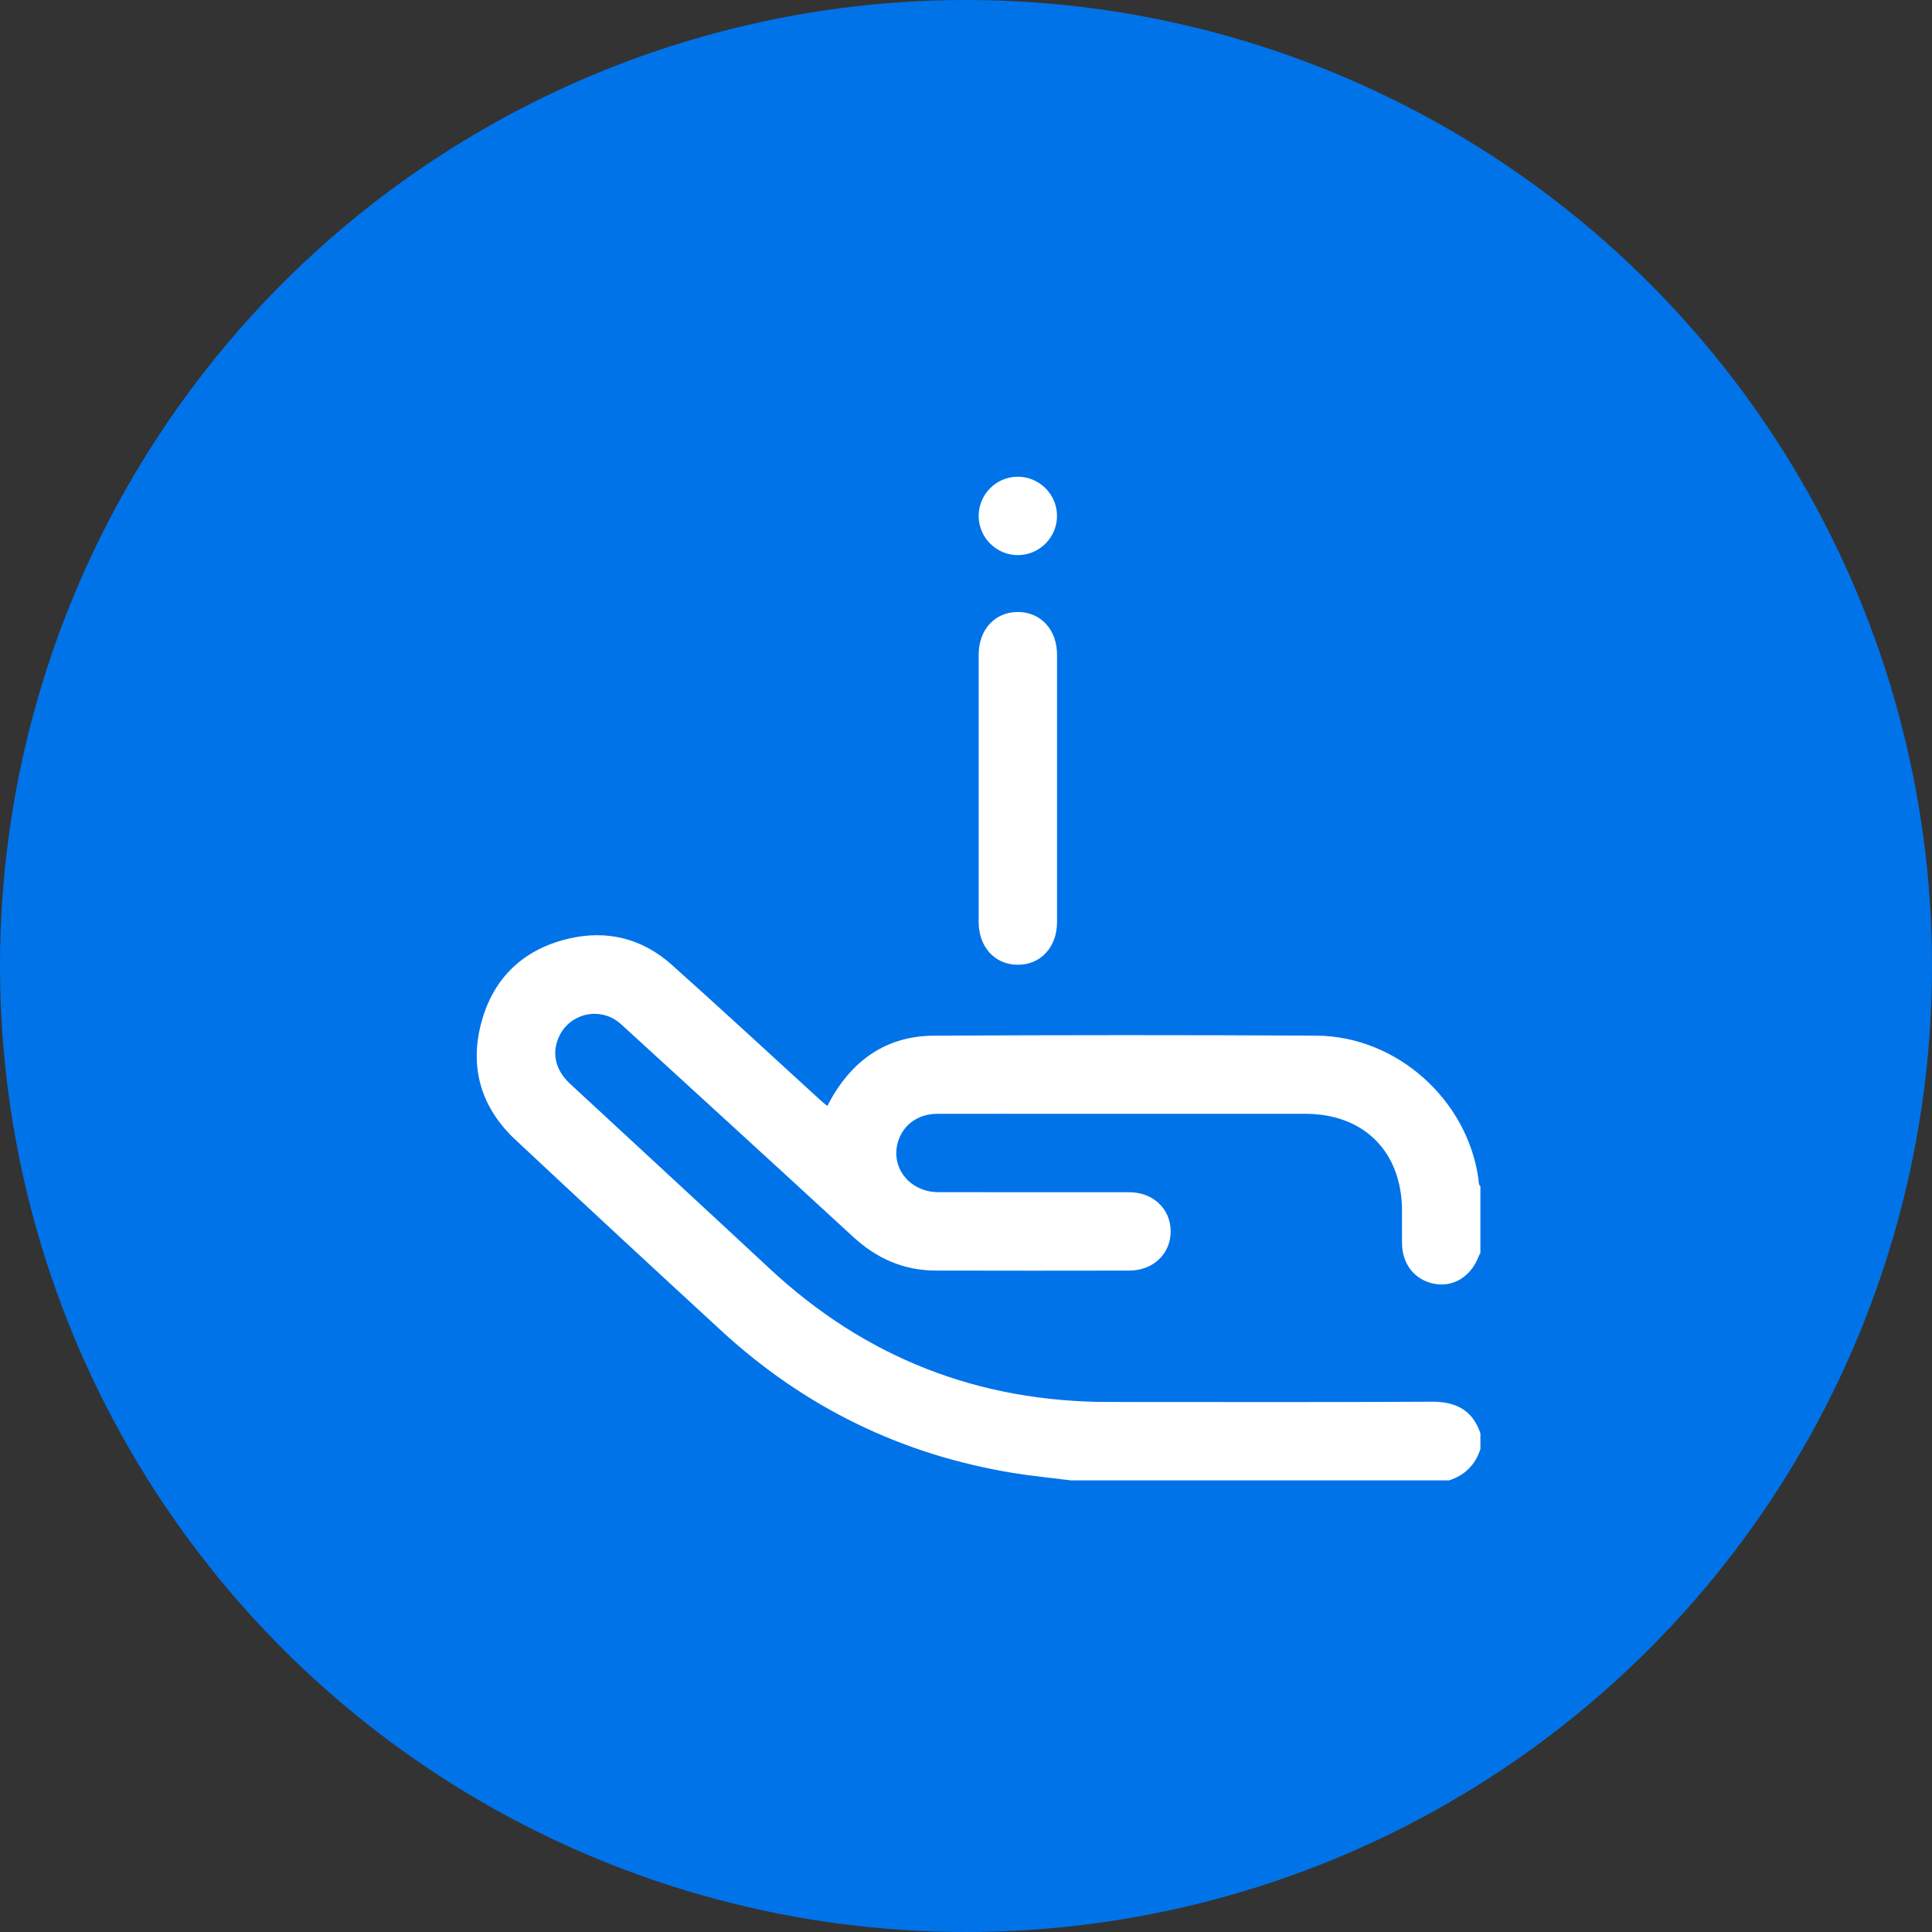
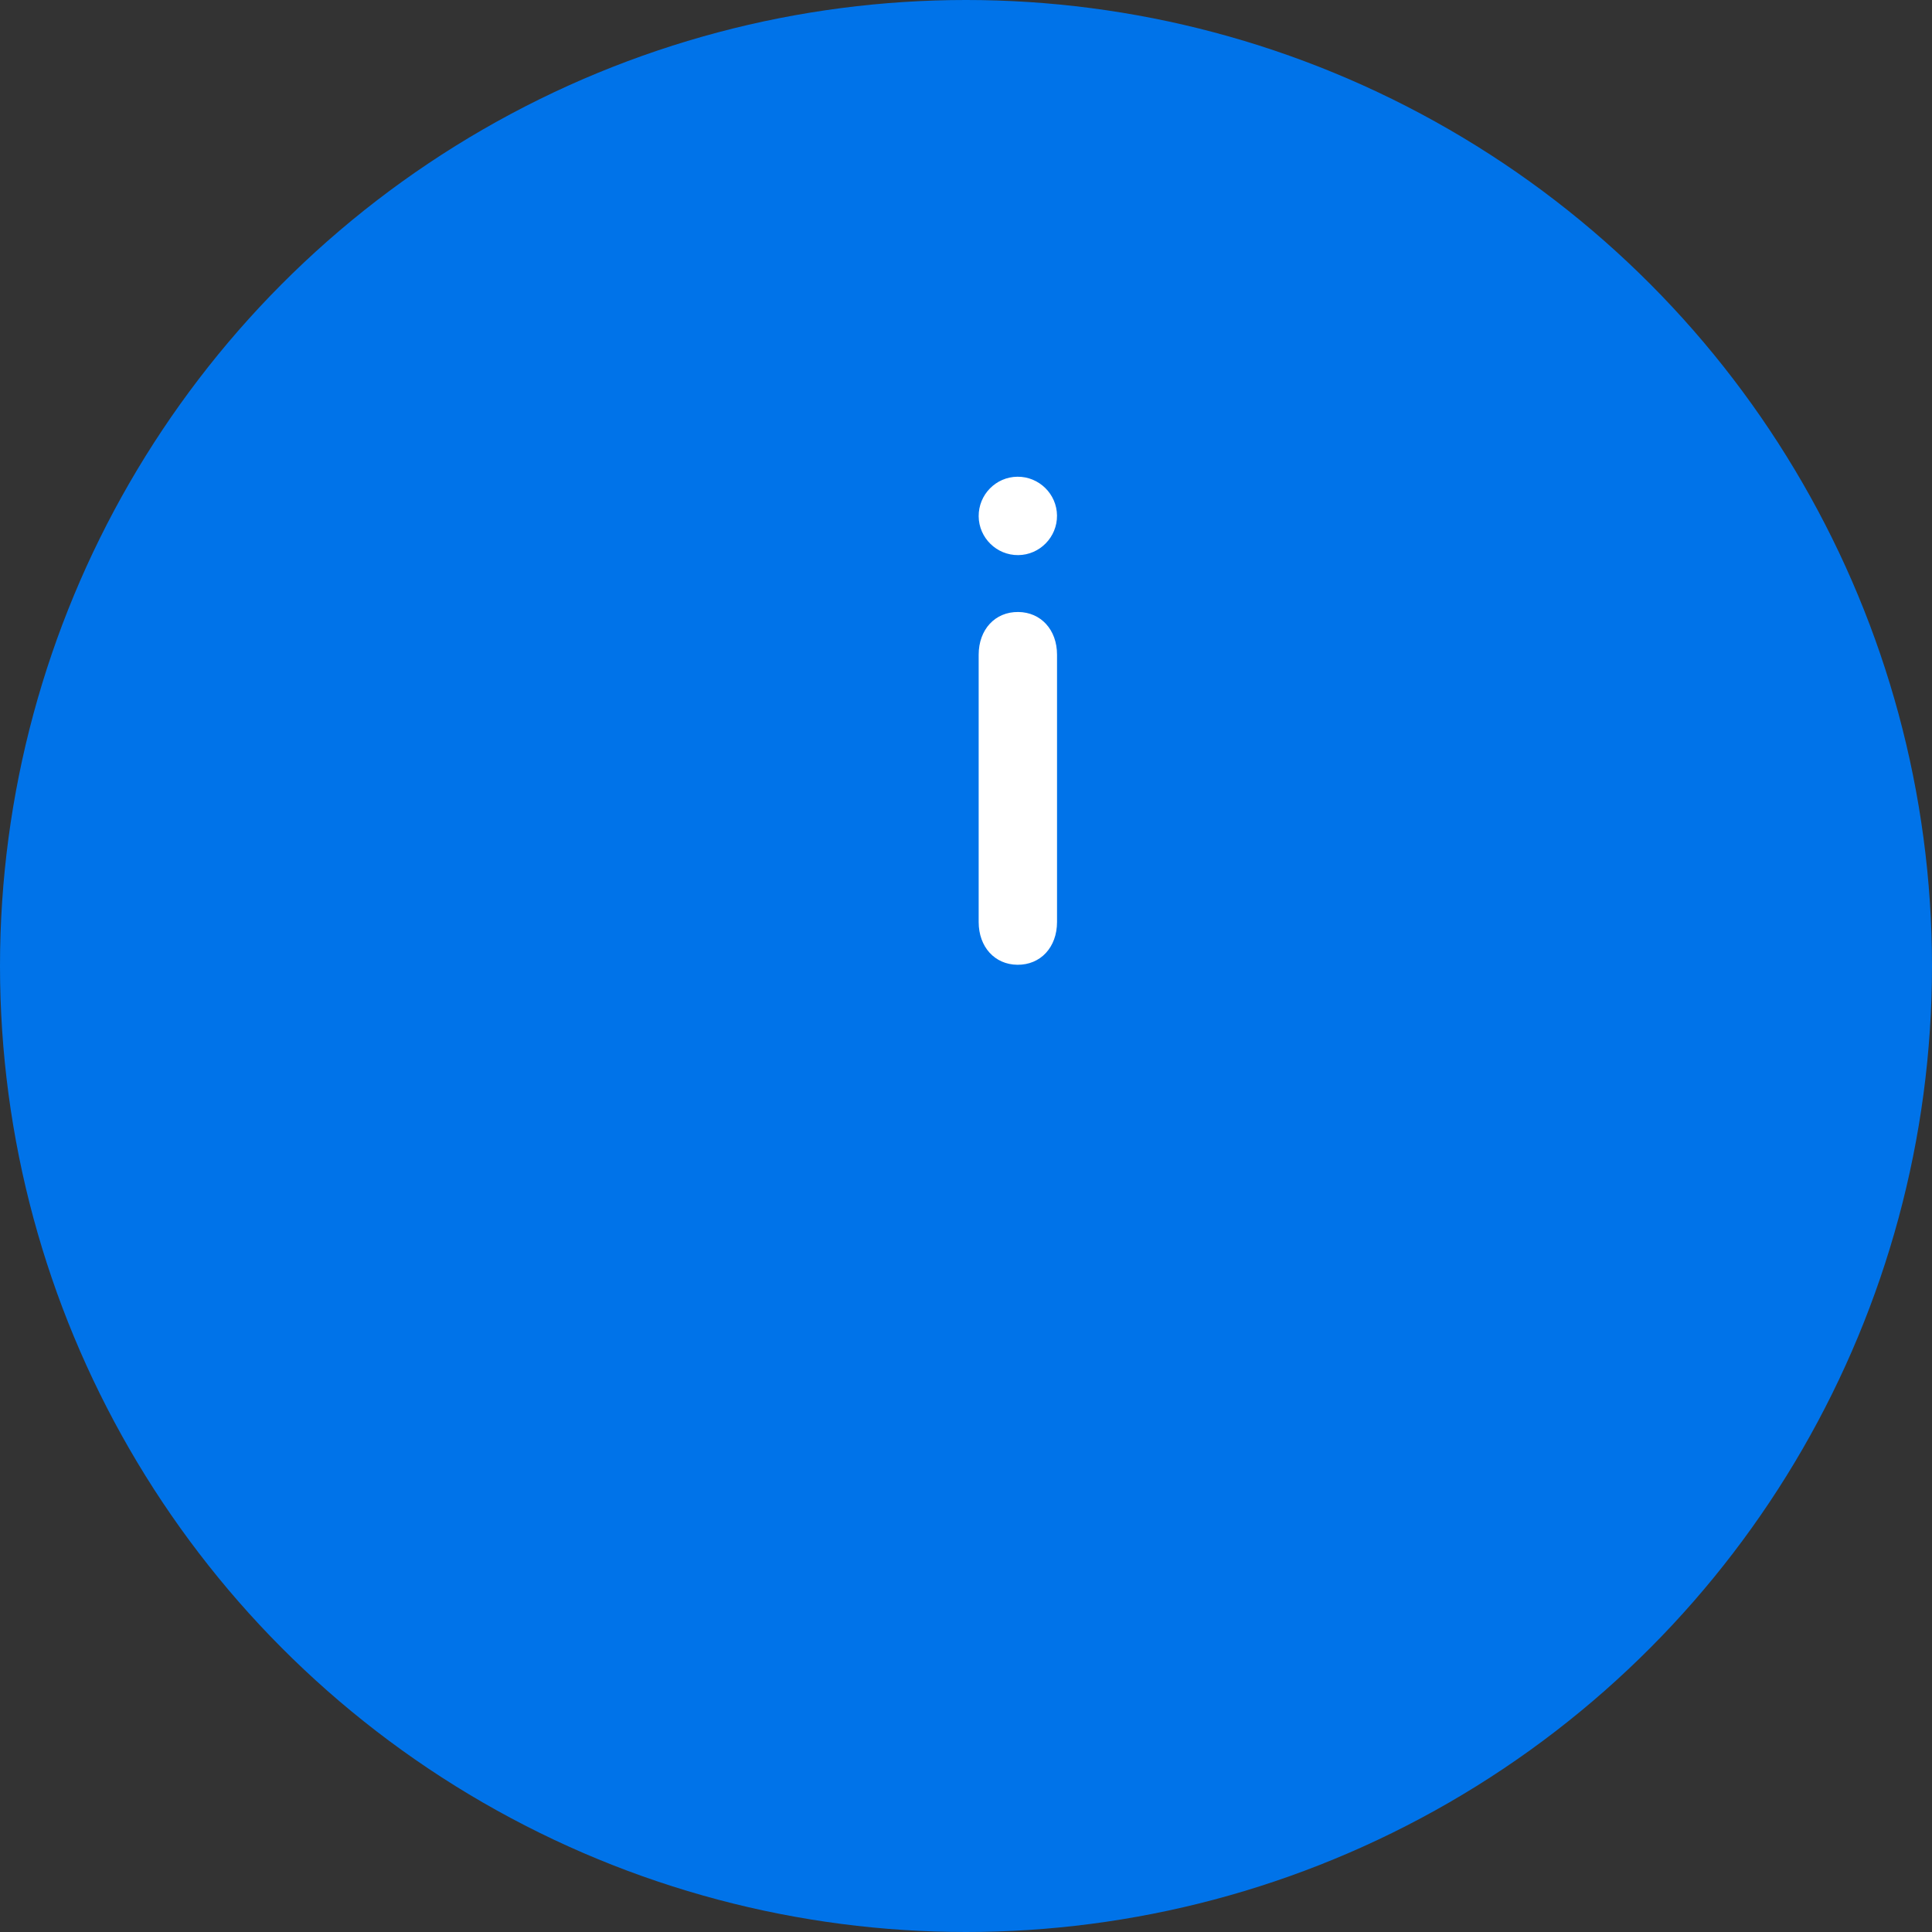
<svg xmlns="http://www.w3.org/2000/svg" width="77" height="77" viewBox="0 0 77 77" fill="none">
  <rect x="0" y="0" width="77" height="77" fill="#333333" stroke="none" />
  <circle cx="38.5" cy="38.5" r="38.5" fill="#0073E9" />
  <g clip-path="url(#clip0_849_204)">
-     <path d="M42.676 59C41.904 58.902 41.128 58.827 40.361 58.702C35.929 57.975 32.059 56.083 28.755 53.043C26.007 50.514 23.267 47.977 20.541 45.424C19.17 44.14 18.697 42.537 19.19 40.73C19.67 38.971 20.856 37.843 22.635 37.416C24.18 37.045 25.591 37.396 26.776 38.454C28.765 40.232 30.721 42.044 32.692 43.843C32.777 43.92 32.867 43.991 32.971 44.081C33.062 43.917 33.138 43.768 33.224 43.625C34.132 42.132 35.456 41.288 37.203 41.278C42.29 41.249 47.378 41.248 52.466 41.276C55.662 41.294 58.486 43.828 58.923 46.988C58.936 47.089 58.92 47.199 59.001 47.282V49.938C58.977 49.984 58.948 50.027 58.93 50.075C58.632 50.87 57.925 51.309 57.171 51.167C56.388 51.02 55.883 50.389 55.877 49.546C55.874 49.116 55.877 48.687 55.877 48.257C55.875 45.91 54.365 44.392 52.027 44.391C48.812 44.391 45.598 44.391 42.383 44.391C40.704 44.391 39.025 44.388 37.346 44.392C36.616 44.394 36.033 44.798 35.811 45.44C35.449 46.486 36.227 47.512 37.399 47.514C39.937 47.519 42.475 47.514 45.012 47.517C45.962 47.518 46.658 48.186 46.657 49.078C46.657 49.971 45.961 50.638 45.01 50.639C42.434 50.643 39.857 50.646 37.28 50.638C36.013 50.633 34.939 50.157 34.006 49.298C30.933 46.468 27.848 43.652 24.766 40.832C24.489 40.577 24.16 40.431 23.782 40.409C23.124 40.371 22.517 40.752 22.26 41.358C21.985 42.005 22.146 42.661 22.719 43.193C25.372 45.652 28.034 48.102 30.683 50.569C34.495 54.118 39.004 55.878 44.208 55.876C48.489 55.874 52.772 55.891 57.053 55.865C58.022 55.858 58.684 56.192 59.002 57.125V57.751C58.799 58.38 58.383 58.797 57.752 59.001H42.676V59Z" fill="white" />
    <path d="M39.005 31.404C39.005 29.635 39.004 27.865 39.005 26.095C39.006 25.086 39.661 24.381 40.583 24.391C41.486 24.4 42.127 25.099 42.128 26.091C42.13 29.643 42.13 33.195 42.128 36.745C42.128 37.755 41.47 38.46 40.548 38.451C39.645 38.442 39.007 37.741 39.005 36.75C39.003 34.967 39.005 33.185 39.005 31.403V31.404Z" fill="white" />
    <path d="M42.127 20.547C42.135 21.406 41.439 22.117 40.581 22.124C39.72 22.131 39.013 21.436 39.005 20.577C38.999 19.714 39.691 19.007 40.551 19C41.41 18.993 42.119 19.688 42.127 20.546V20.547Z" fill="white" />
  </g>
  <defs>
    <clipPath id="clip0_849_204">
      <rect width="40" height="40" fill="white" transform="translate(19 19)" />
    </clipPath>
  </defs>
</svg>